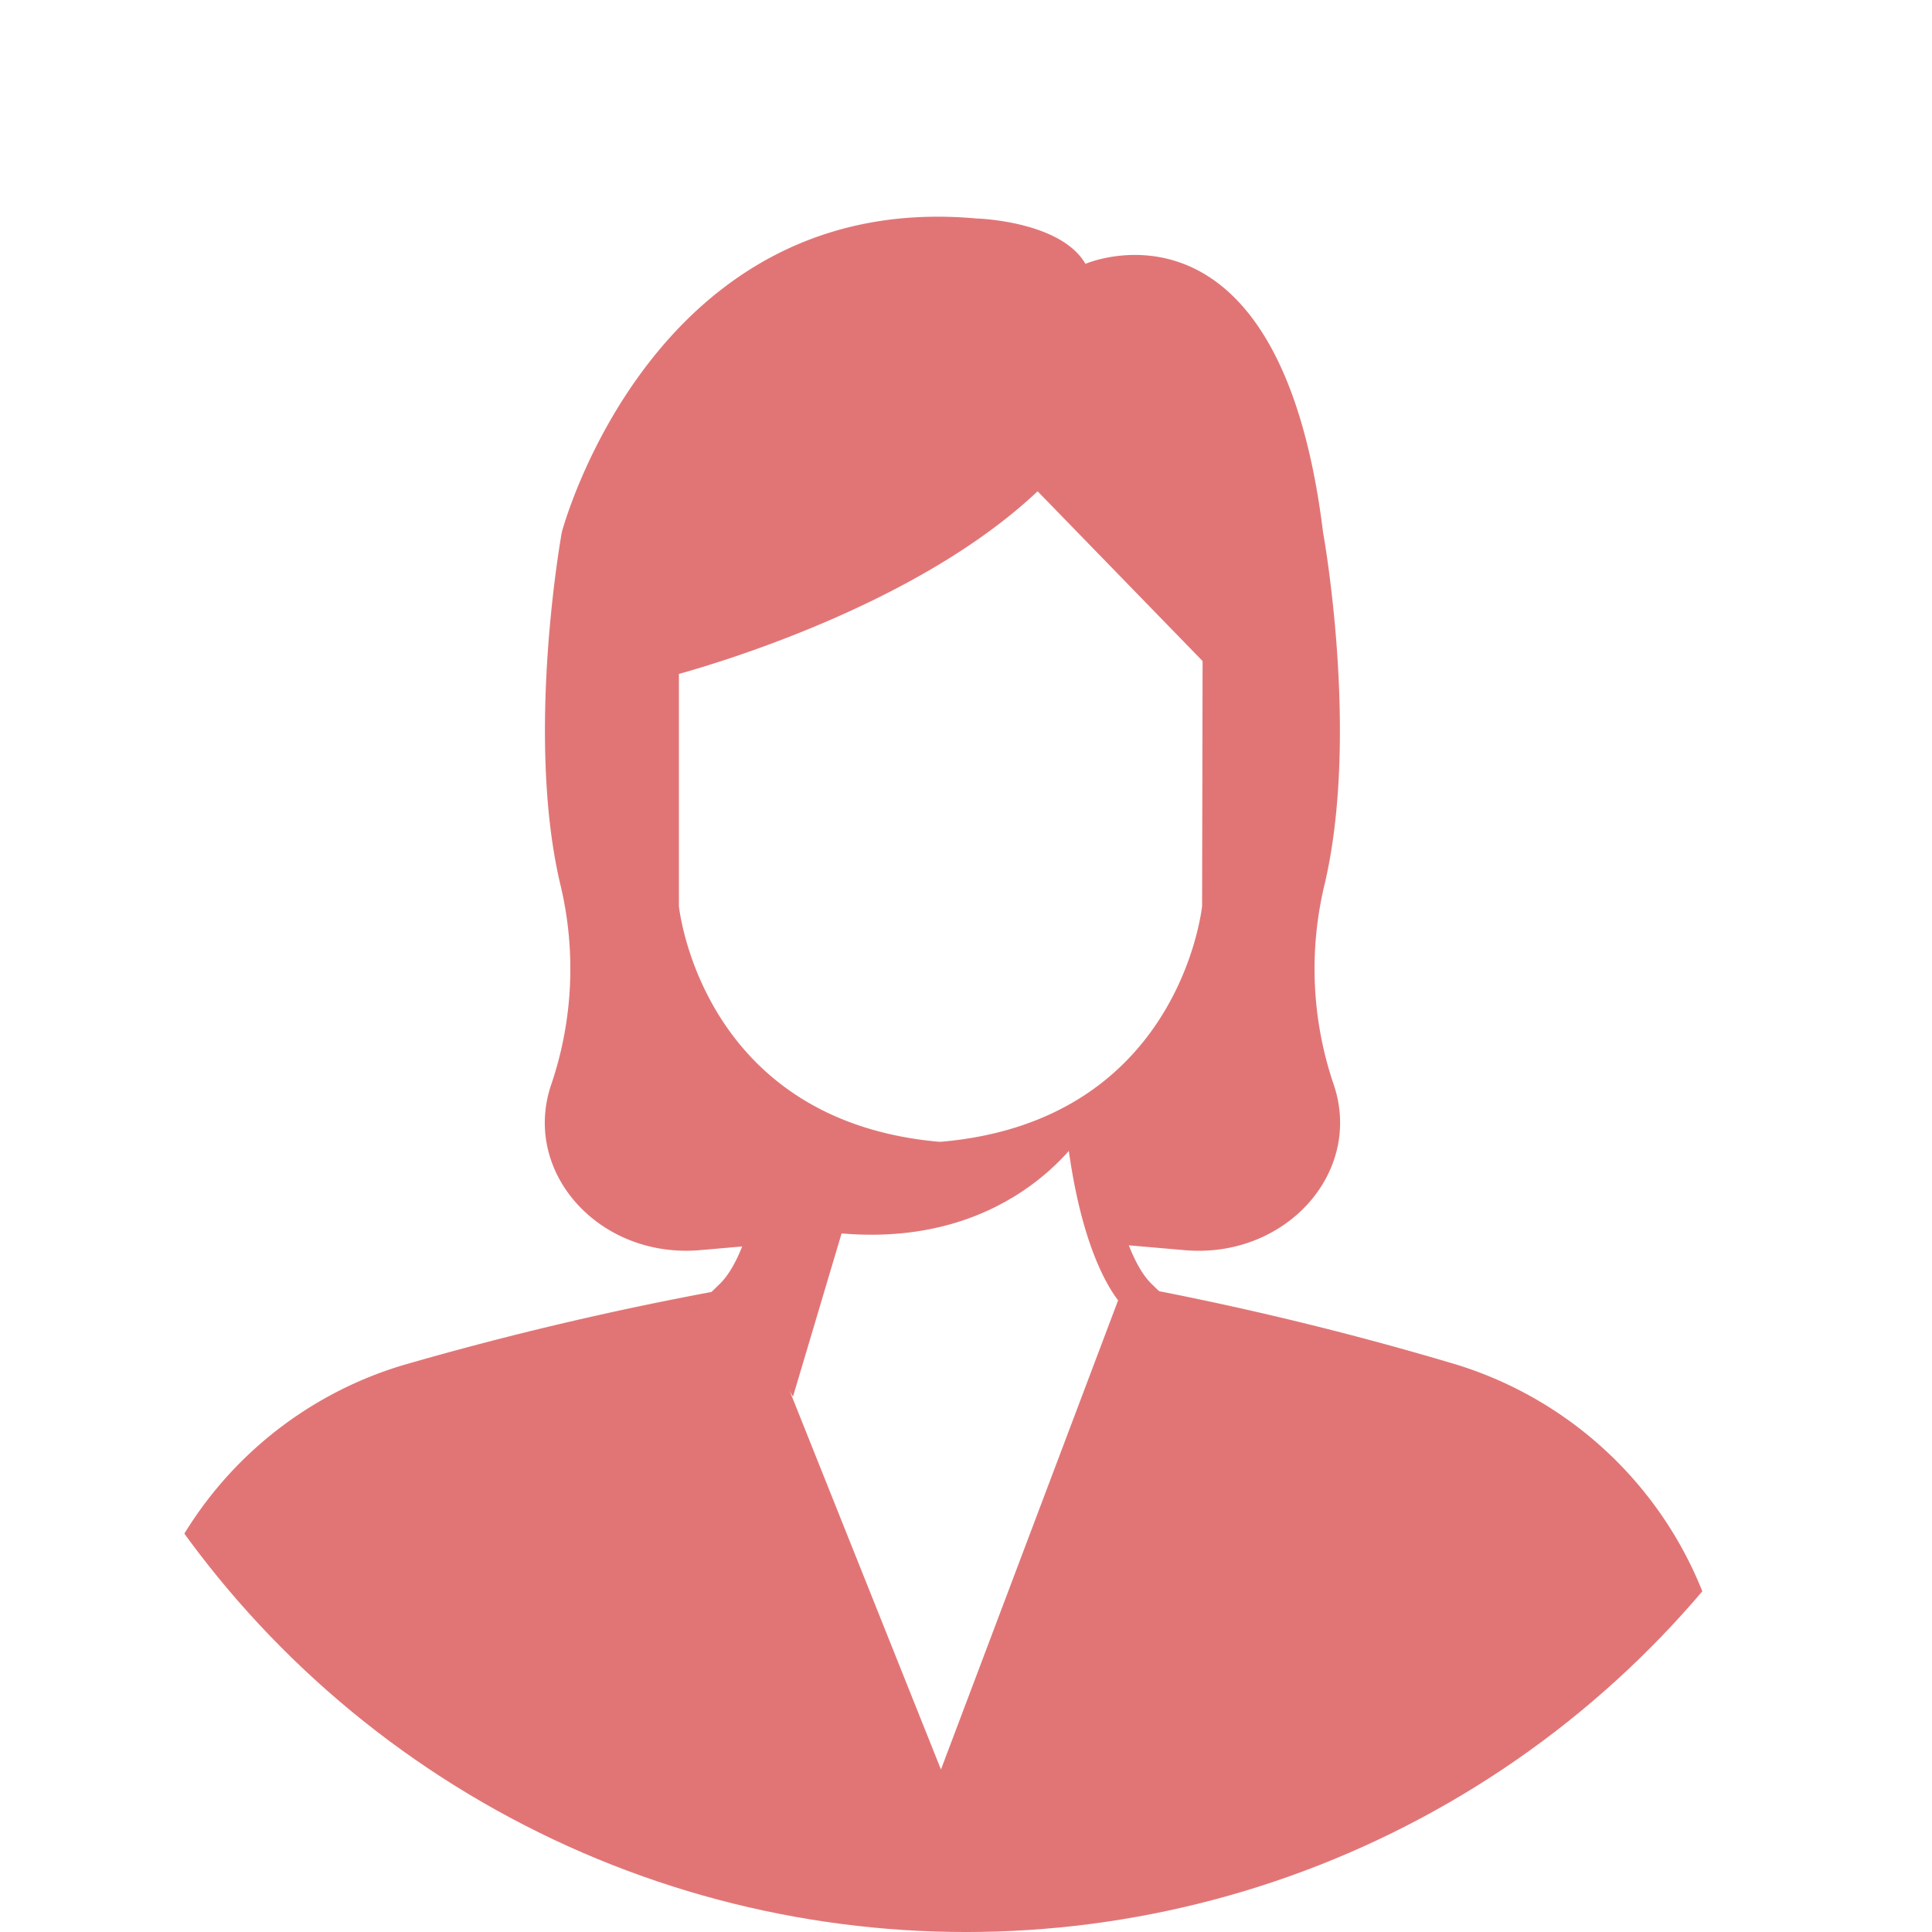
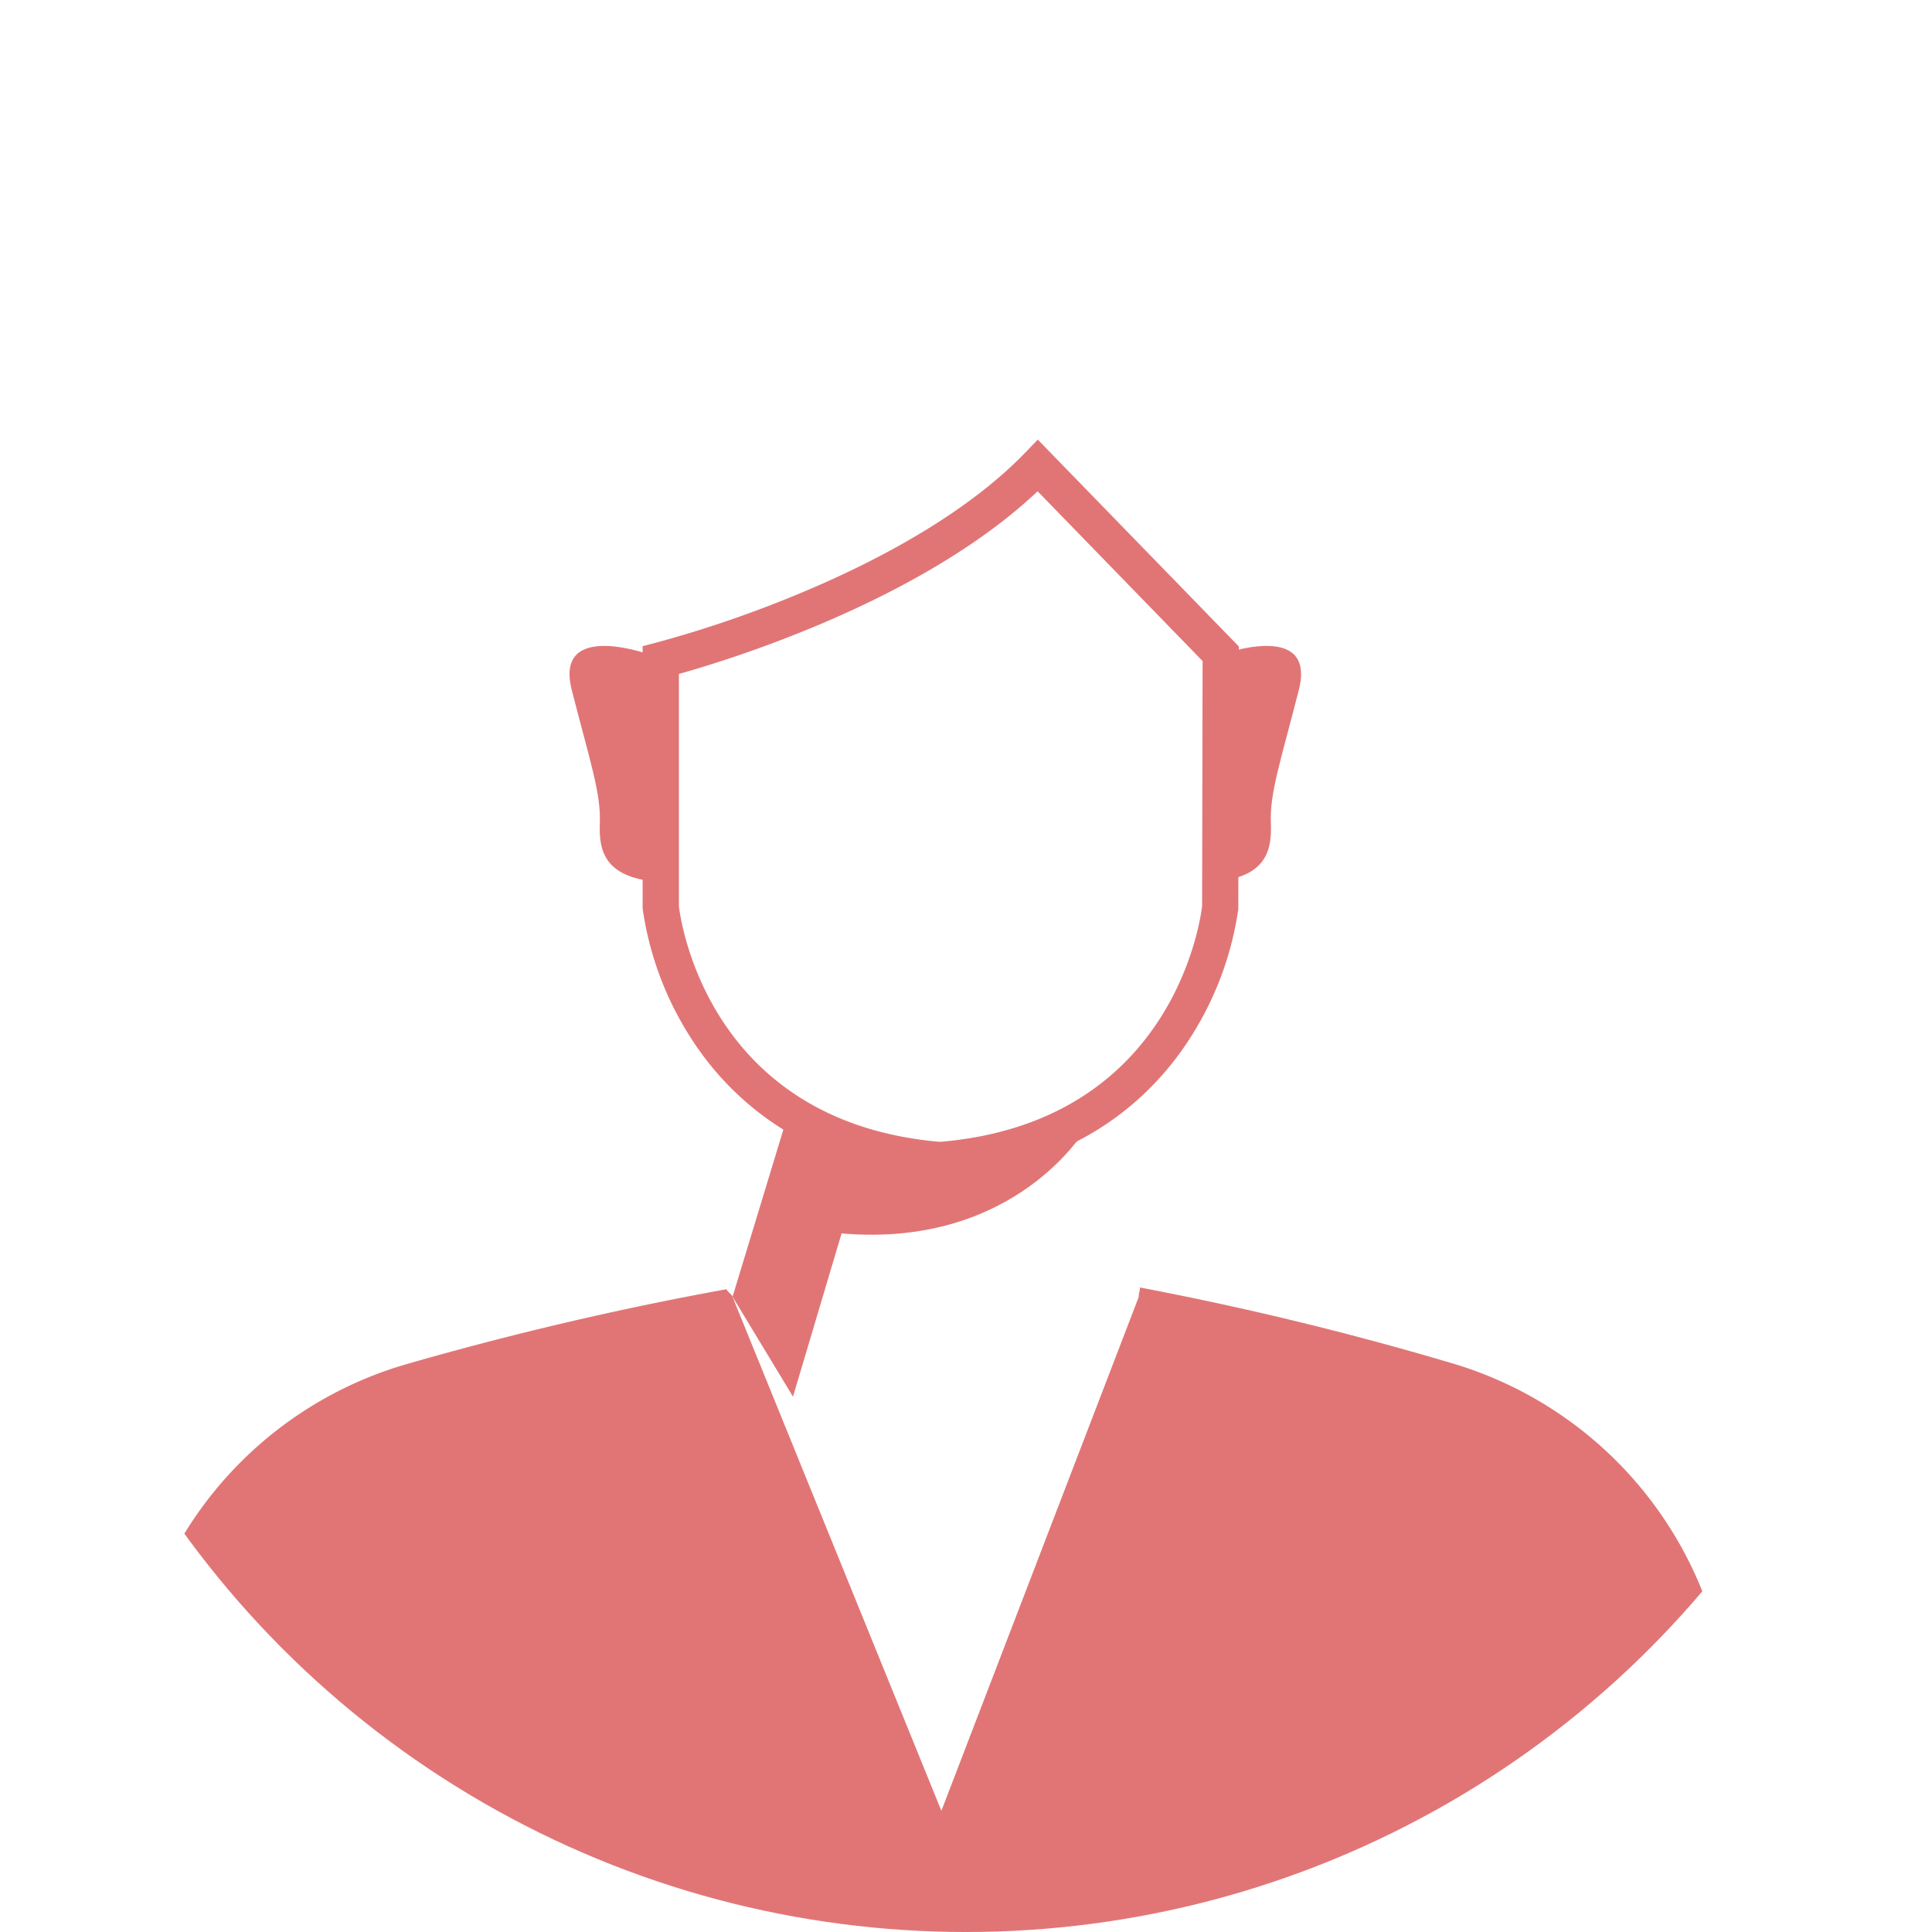
<svg xmlns="http://www.w3.org/2000/svg" width="138.337" height="138.337" viewBox="0 0 138.337 138.337">
  <defs>
    <clipPath id="clip-path">
      <circle id="Эллипс_22" data-name="Эллипс 22" cx="69.169" cy="69.169" r="69.169" transform="translate(5207.051 6262.047)" fill="none" />
    </clipPath>
  </defs>
  <g id="Сгруппировать_228" data-name="Сгруппировать 228" transform="translate(-5207.051 -6262.047)">
    <g id="Сгруппировать_227" data-name="Сгруппировать 227" clip-path="url(#clip-path)">
      <g id="Сгруппировать_226" data-name="Сгруппировать 226">
        <g id="Сгруппировать_225" data-name="Сгруппировать 225">
-           <path id="Контур_350" data-name="Контур 350" d="M5302.58,6339.8a25.768,25.768,0,0,1-.734-14.22c2.617-10.769-.062-25.431-.062-25.431-3.113-25.272-17.012-19.21-17.012-19.21-1.786-3.085-7.792-3.247-7.792-3.247-23.214-2.11-29.7,22.457-29.7,22.457s-2.679,14.662-.059,25.431a25.786,25.786,0,0,1-.733,14.22c-2.043,6.247,3.512,12.386,10.7,11.76l4.432-.387a42.487,42.487,0,0,0,1.912-9.519c-8.207-5.3-9.168-14.642-9.168-14.642l0-17.688,0,0v-.007s17.908-4.512,27-13.928l13.094,13.474-.036,18.152s-1.01,9.821-9.812,15.035a42.122,42.122,0,0,0,1.838,9.042l5.432.471C5299.064,6352.187,5304.622,6346.048,5302.58,6339.8Z" fill="#e17576" />
          <path id="Контур_351" data-name="Контур 351" d="M5338.452,6403.577l-9.039-26.325a27.777,27.777,0,0,0-18.233-17.544,229.13,229.13,0,0,0-22.512-5.475c.052.055-.13.613-.075.665l-14.136,36.808L5259.5,6354.9c.062-.061-.482-.479-.42-.543a234.369,234.369,0,0,0-23.106,5.42,27.673,27.673,0,0,0-18.3,17.564l-9.009,26.238Z" fill="#e17576" />
-           <path id="Контур_352" data-name="Контур 352" d="M5289.5,6353.97c-2.045-2-3.234-7.941-3.662-12.711a19.414,19.414,0,0,1-2.471,1.468c.818,7.532,2.666,11,3.743,12.431l-12.684,33.59-13.425-33.6c1.1-1.461,2.974-5.013,3.769-12.759a19.234,19.234,0,0,1-2.464-1.594c-.39,4.84-1.588,11.113-3.708,13.175l-.623.607,16.519,41.349,15.616-41.362Z" fill="#e17576" />
          <path id="Контур_353" data-name="Контур 353" d="M5284.843,6342.788s-4.979,8.658-17.532,7.576l-3.48,11.688-4.327-7.153,3.911-12.868S5275.211,6347.225,5284.843,6342.788Z" fill="#e17576" />
          <path id="Контур_354" data-name="Контур 354" d="M5254.363,6325.209c-3.962-.27-4.446-2.132-4.363-4.219.088-2.161-.7-4.405-2.008-9.53s5.764-2.482,5.764-2.482l.6,1.5Z" fill="#e17576" />
          <path id="Контур_355" data-name="Контур 355" d="M5300.049,6311.46c-1.307,5.125-2.091,7.369-2,9.53.078,1.948-.337,3.7-3.606,4.146l.017-15.81s-.079-.062-.221-.177l.068-.171S5301.354,6306.335,5300.049,6311.46Z" fill="#e17576" />
          <path id="Контур_356" data-name="Контур 356" d="M5274.549,6346.4l-.368,0c-9.95-.847-15.166-6.033-17.79-10.234a23.179,23.179,0,0,1-3.319-9.02l-.007-.133,0-18.372,0,0v-.326l.981-.256a82.987,82.987,0,0,0,9.951-3.39c7.163-2.945,12.845-6.466,16.432-10.181l.931-.964,14.4,14.814-.043,18.811a23.185,23.185,0,0,1-3.32,9.02c-2.624,4.2-7.84,9.387-17.789,10.234Zm-.2-2.6h.092c16.48-1.433,18.54-15.661,18.684-16.869l.035-17.551-11.813-12.155c-8.257,7.8-21.9,12.019-25.685,13.079l0,16.628C5255.806,6328.139,5257.862,6342.373,5274.346,6343.807Z" fill="#e17576" />
        </g>
      </g>
    </g>
  </g>
</svg>